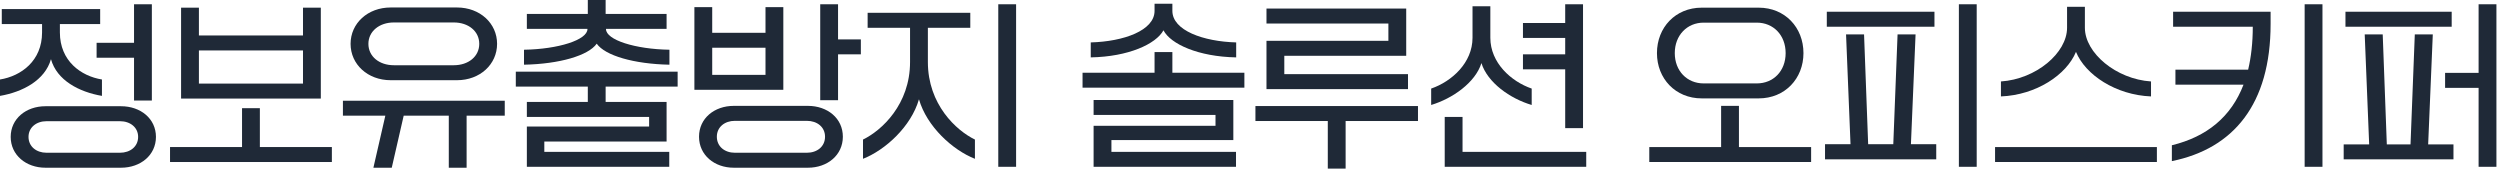
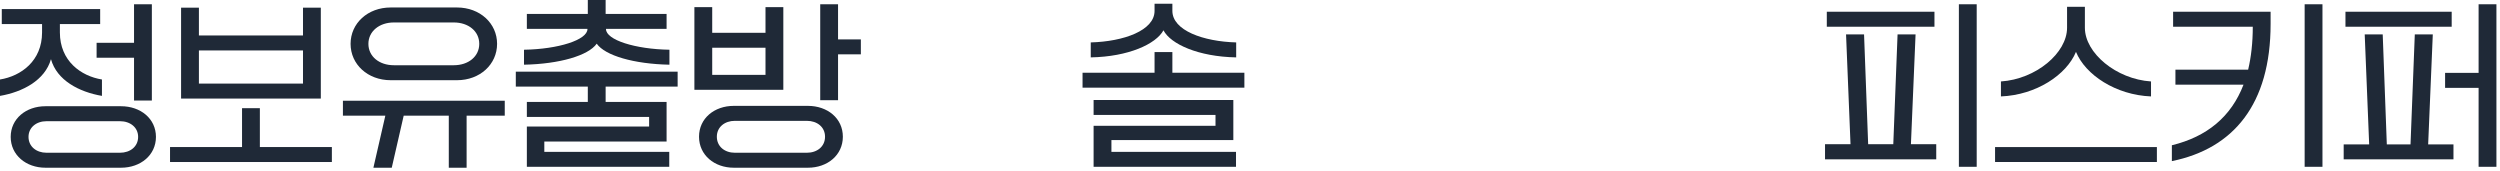
<svg xmlns="http://www.w3.org/2000/svg" width="526" height="36" viewBox="0 0 526 36" fill="none">
  <path d="M525.248 35.1H521.498V18.488H514.448V15.338H521.498V0.9H525.248V35.1ZM515.835 5.625H493.485V2.475H515.835V5.625ZM516.21 33.525H493.11V30.375H498.473L497.535 7.238H501.323L502.185 30.375H507.173L508.073 7.238H511.86L510.885 30.375H516.21V33.525Z" fill="#1F2937" />
  <path d="M484.897 35.1V0.9H488.647V35.1H484.897ZM473.985 5.625H457.222V2.475H477.735V5.025C477.735 22.012 469.86 31.275 456.96 33.9V30.562C464.347 28.762 469.447 24.562 472.035 17.812H457.71V14.662H473.01C473.647 11.963 473.985 8.963 473.985 5.625Z" fill="#1F2937" />
  <path d="M420.998 20.288V17.137C428.385 16.65 434.91 11.137 434.91 5.85V1.425H438.66V5.85C438.66 11.137 445.223 16.65 452.573 17.137V20.288C445.148 19.988 438.773 15.75 436.785 10.912C434.798 15.75 428.423 19.988 420.998 20.288ZM453.81 34.087H419.76V30.938H453.81V34.087Z" fill="#1F2937" />
  <path d="M415.898 35.1H412.148V0.9H415.898V35.1ZM407.01 5.625H384.36V2.475H407.01V5.625ZM407.385 33.525H383.985V30.337H389.348L388.41 7.238H392.198L393.06 30.337H398.348L399.248 7.238H403.035L402.06 30.337H407.385V33.525Z" fill="#1F2937" />
-   <path d="M370.035 20.7H358.035C352.523 20.7 348.623 16.538 348.623 11.175C348.623 5.775 352.523 1.613 358.035 1.613H370.035C375.548 1.613 379.448 5.775 379.448 11.175C379.448 16.538 375.548 20.7 370.035 20.7ZM358.448 17.55H369.623C373.148 17.55 375.698 14.925 375.698 11.175C375.698 7.425 373.148 4.763 369.623 4.763H358.448C354.96 4.763 352.373 7.425 352.373 11.175C352.373 14.925 354.96 17.55 358.448 17.55ZM381.06 34.087H347.01V30.938H362.123V22.275H365.873V30.938H381.06V34.087Z" fill="#1F2937" />
-   <path d="M329.318 14.588H320.43V11.438H329.318V7.988H320.43V4.838H329.318V0.9H333.068V26.962H329.318V14.588ZM301.118 22.087V18.637C305.468 17.137 309.818 13.2 309.818 7.95V1.313H313.568V7.95C313.568 13.2 317.918 17.137 322.268 18.637V22.087C317.693 20.738 312.968 17.363 311.693 13.275C310.418 17.363 305.618 20.738 301.118 22.087ZM333.743 35.1H303.968V24.6H307.718V31.95H333.743V35.1Z" fill="#1F2937" />
-   <path d="M296.243 18.75H266.468V8.588H292.118V4.95H266.468V1.8H295.868V11.738H270.218V15.6H296.243V18.75ZM283.118 35.475H279.368V25.462H264.143V22.312H298.343V25.462H283.118V35.475Z" fill="#1F2937" />
  <path d="M229.493 12.075V8.925C236.43 8.738 242.918 6.413 242.918 2.288V0.788H246.668V2.288C246.668 6.413 253.193 8.738 260.093 8.925V12.075C252.105 11.925 246.293 9.263 244.793 6.375C243.218 9.263 237.443 11.925 229.493 12.075ZM261.818 18.45H227.768V15.3H242.918V10.95H246.668V15.3H261.818V18.45ZM260.055 35.1H230.093V26.475H255.743V24.188H230.093V21.038H259.493V29.475H233.843V31.95H260.055V35.1Z" fill="#1F2937" />
-   <path d="M213.787 35.1H210.037V0.9H213.787V35.1ZM181.575 33.413V29.363C185.512 27.45 191.475 21.975 191.475 13.05V5.85H182.55V2.7H204.15V5.85H195.225V13.05C195.225 21.975 201.187 27.45 205.125 29.363V33.413C200.437 31.575 195 26.625 193.35 20.887C191.7 26.625 186.262 31.575 181.575 33.413Z" fill="#1F2937" />
  <path d="M176.325 21.075H172.575V0.9H176.325V8.288H181.125V11.438H176.325V21.075ZM164.812 18.9H146.1V1.5H149.85V6.9H161.062V1.5H164.812V18.9ZM149.85 10.05V15.75H161.062V10.05H149.85ZM147.075 28.762C147.075 24.9 150.3 22.275 154.387 22.275H169.987C174.112 22.275 177.337 24.9 177.337 28.762C177.337 32.625 174.112 35.288 169.987 35.288H154.387C150.3 35.288 147.075 32.625 147.075 28.762ZM154.612 32.138H169.762C171.937 32.138 173.587 30.825 173.587 28.762C173.587 26.738 171.937 25.425 169.762 25.425H154.612C152.475 25.425 150.825 26.738 150.825 28.762C150.825 30.825 152.475 32.138 154.612 32.138Z" fill="#1F2937" />
  <path d="M125.55 9.188C123.787 11.7 117.712 13.463 110.25 13.613V10.463C117.45 10.35 123.6 8.4 123.6 6.112V6.075H110.85V2.925H123.675V0H127.425V2.925H140.25V6.075H127.5V6.112C127.5 8.4 133.65 10.35 140.85 10.463V13.613C133.387 13.463 127.312 11.7 125.55 9.188ZM142.575 15.075V18.225H127.425V21.45H140.25V29.775H114.525V31.95H140.812V35.1H110.85V26.625H136.575V24.6H110.85V21.45H123.675V18.225H108.525V15.075H142.575Z" fill="#1F2937" />
  <path d="M96.15 16.875H82.2C77.362 16.875 73.762 13.537 73.762 9.225C73.762 4.913 77.362 1.575 82.2 1.575H96.15C100.987 1.575 104.587 4.913 104.587 9.225C104.587 13.537 100.987 16.875 96.15 16.875ZM82.875 13.725H95.475C98.55 13.725 100.837 11.887 100.837 9.225C100.837 6.563 98.55 4.725 95.475 4.725H82.875C79.8 4.725 77.512 6.6 77.512 9.225C77.512 11.887 79.8 13.725 82.875 13.725ZM82.425 35.288H78.562L81.075 24.337H72.15V21.188H106.2V24.337H98.175V35.288H94.425V24.337H84.937L82.425 35.288Z" fill="#1F2937" />
  <path d="M67.5 20.738H38.1V1.613H41.85V7.463H63.75V1.613H67.5V20.738ZM41.85 10.613V17.587H63.75V10.613H41.85ZM69.825 34.087H35.775V30.938H50.925V22.762H54.675V30.938H69.825V34.087Z" fill="#1F2937" />
  <path d="M28.2 12.15H20.325V9H28.2V0.9H31.95V21.15H28.2V12.15ZM0 20.175V16.725C4.425 16.012 8.85 12.825 8.85 6.825V5.063H0.375V1.913H21.075V5.063H12.6V6.825C12.6 12.825 17.025 16.012 21.45 16.725V20.175C16.65 19.35 11.963 16.913 10.725 12.45C9.45 16.913 4.763 19.35 0 20.175ZM2.25 28.8C2.25 24.975 5.475 22.35 9.562 22.35H25.462C29.587 22.35 32.812 24.975 32.812 28.8C32.812 32.625 29.587 35.288 25.462 35.288H9.562C5.475 35.288 2.25 32.625 2.25 28.8ZM9.787 32.138H25.238C27.413 32.138 29.062 30.825 29.062 28.8C29.062 26.812 27.413 25.5 25.238 25.5H9.787C7.65 25.5 6 26.812 6 28.8C6 30.825 7.65 32.138 9.787 32.138Z" fill="#1F2937" />
</svg>